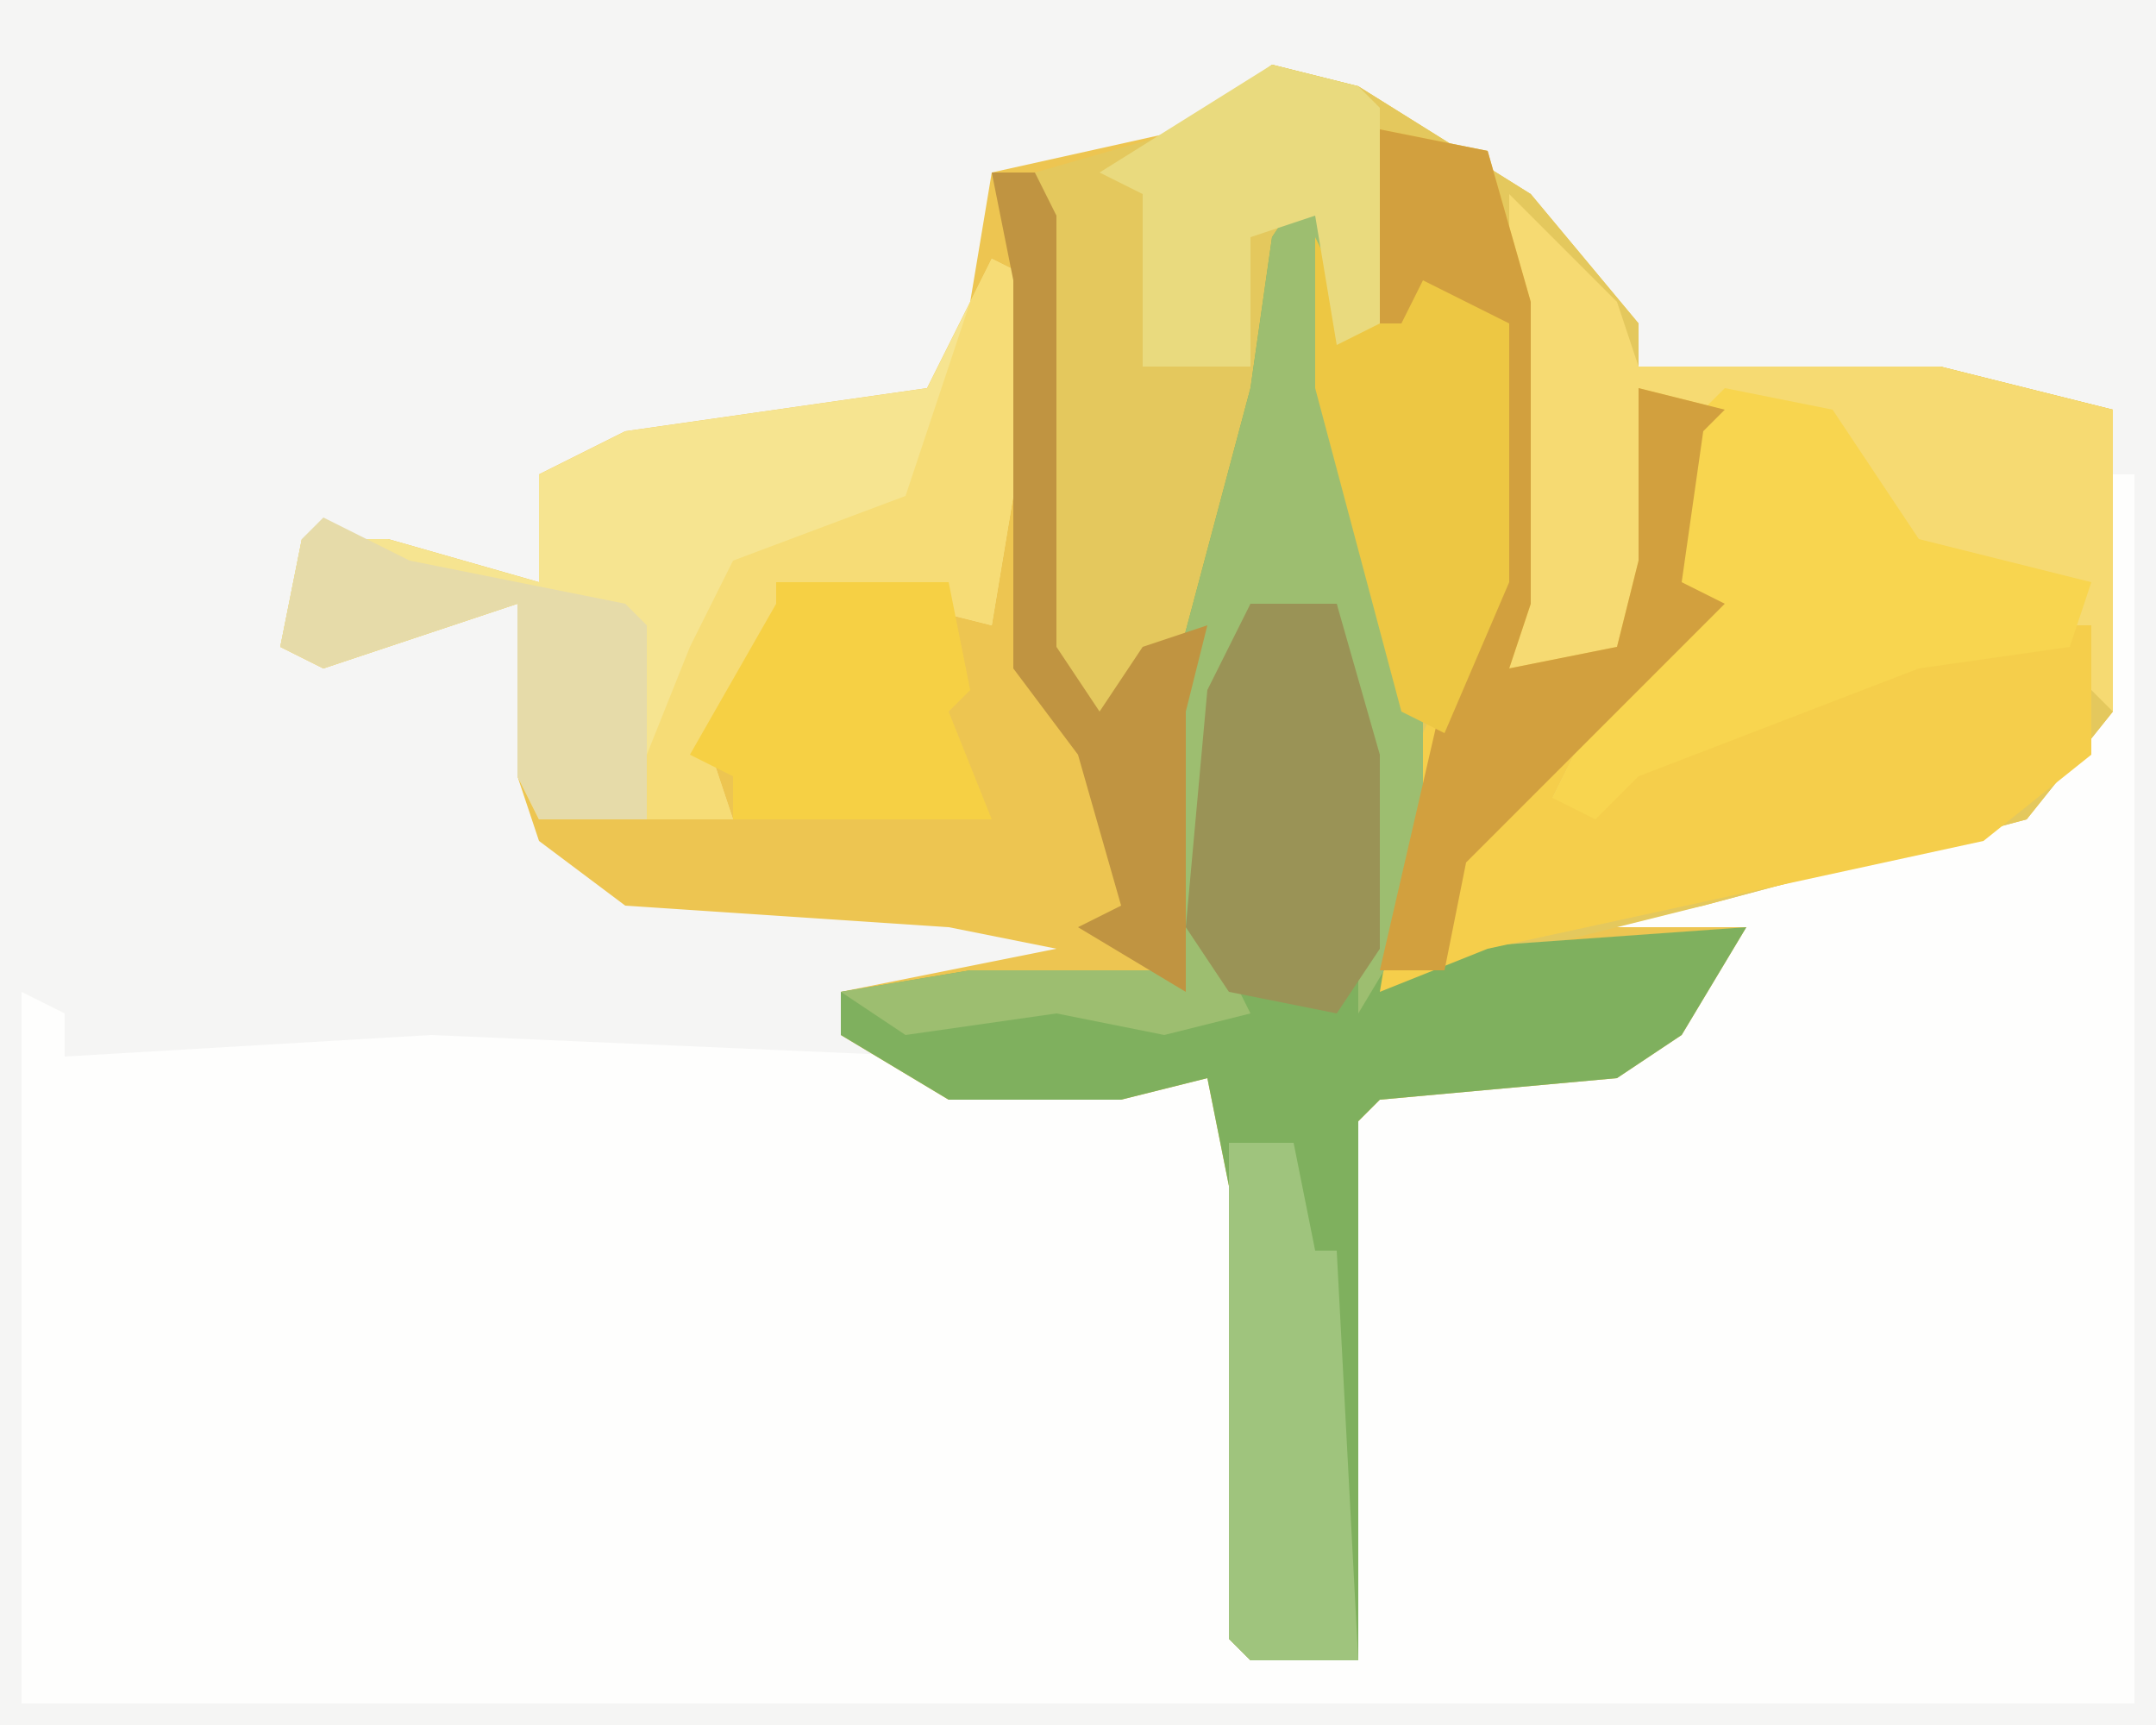
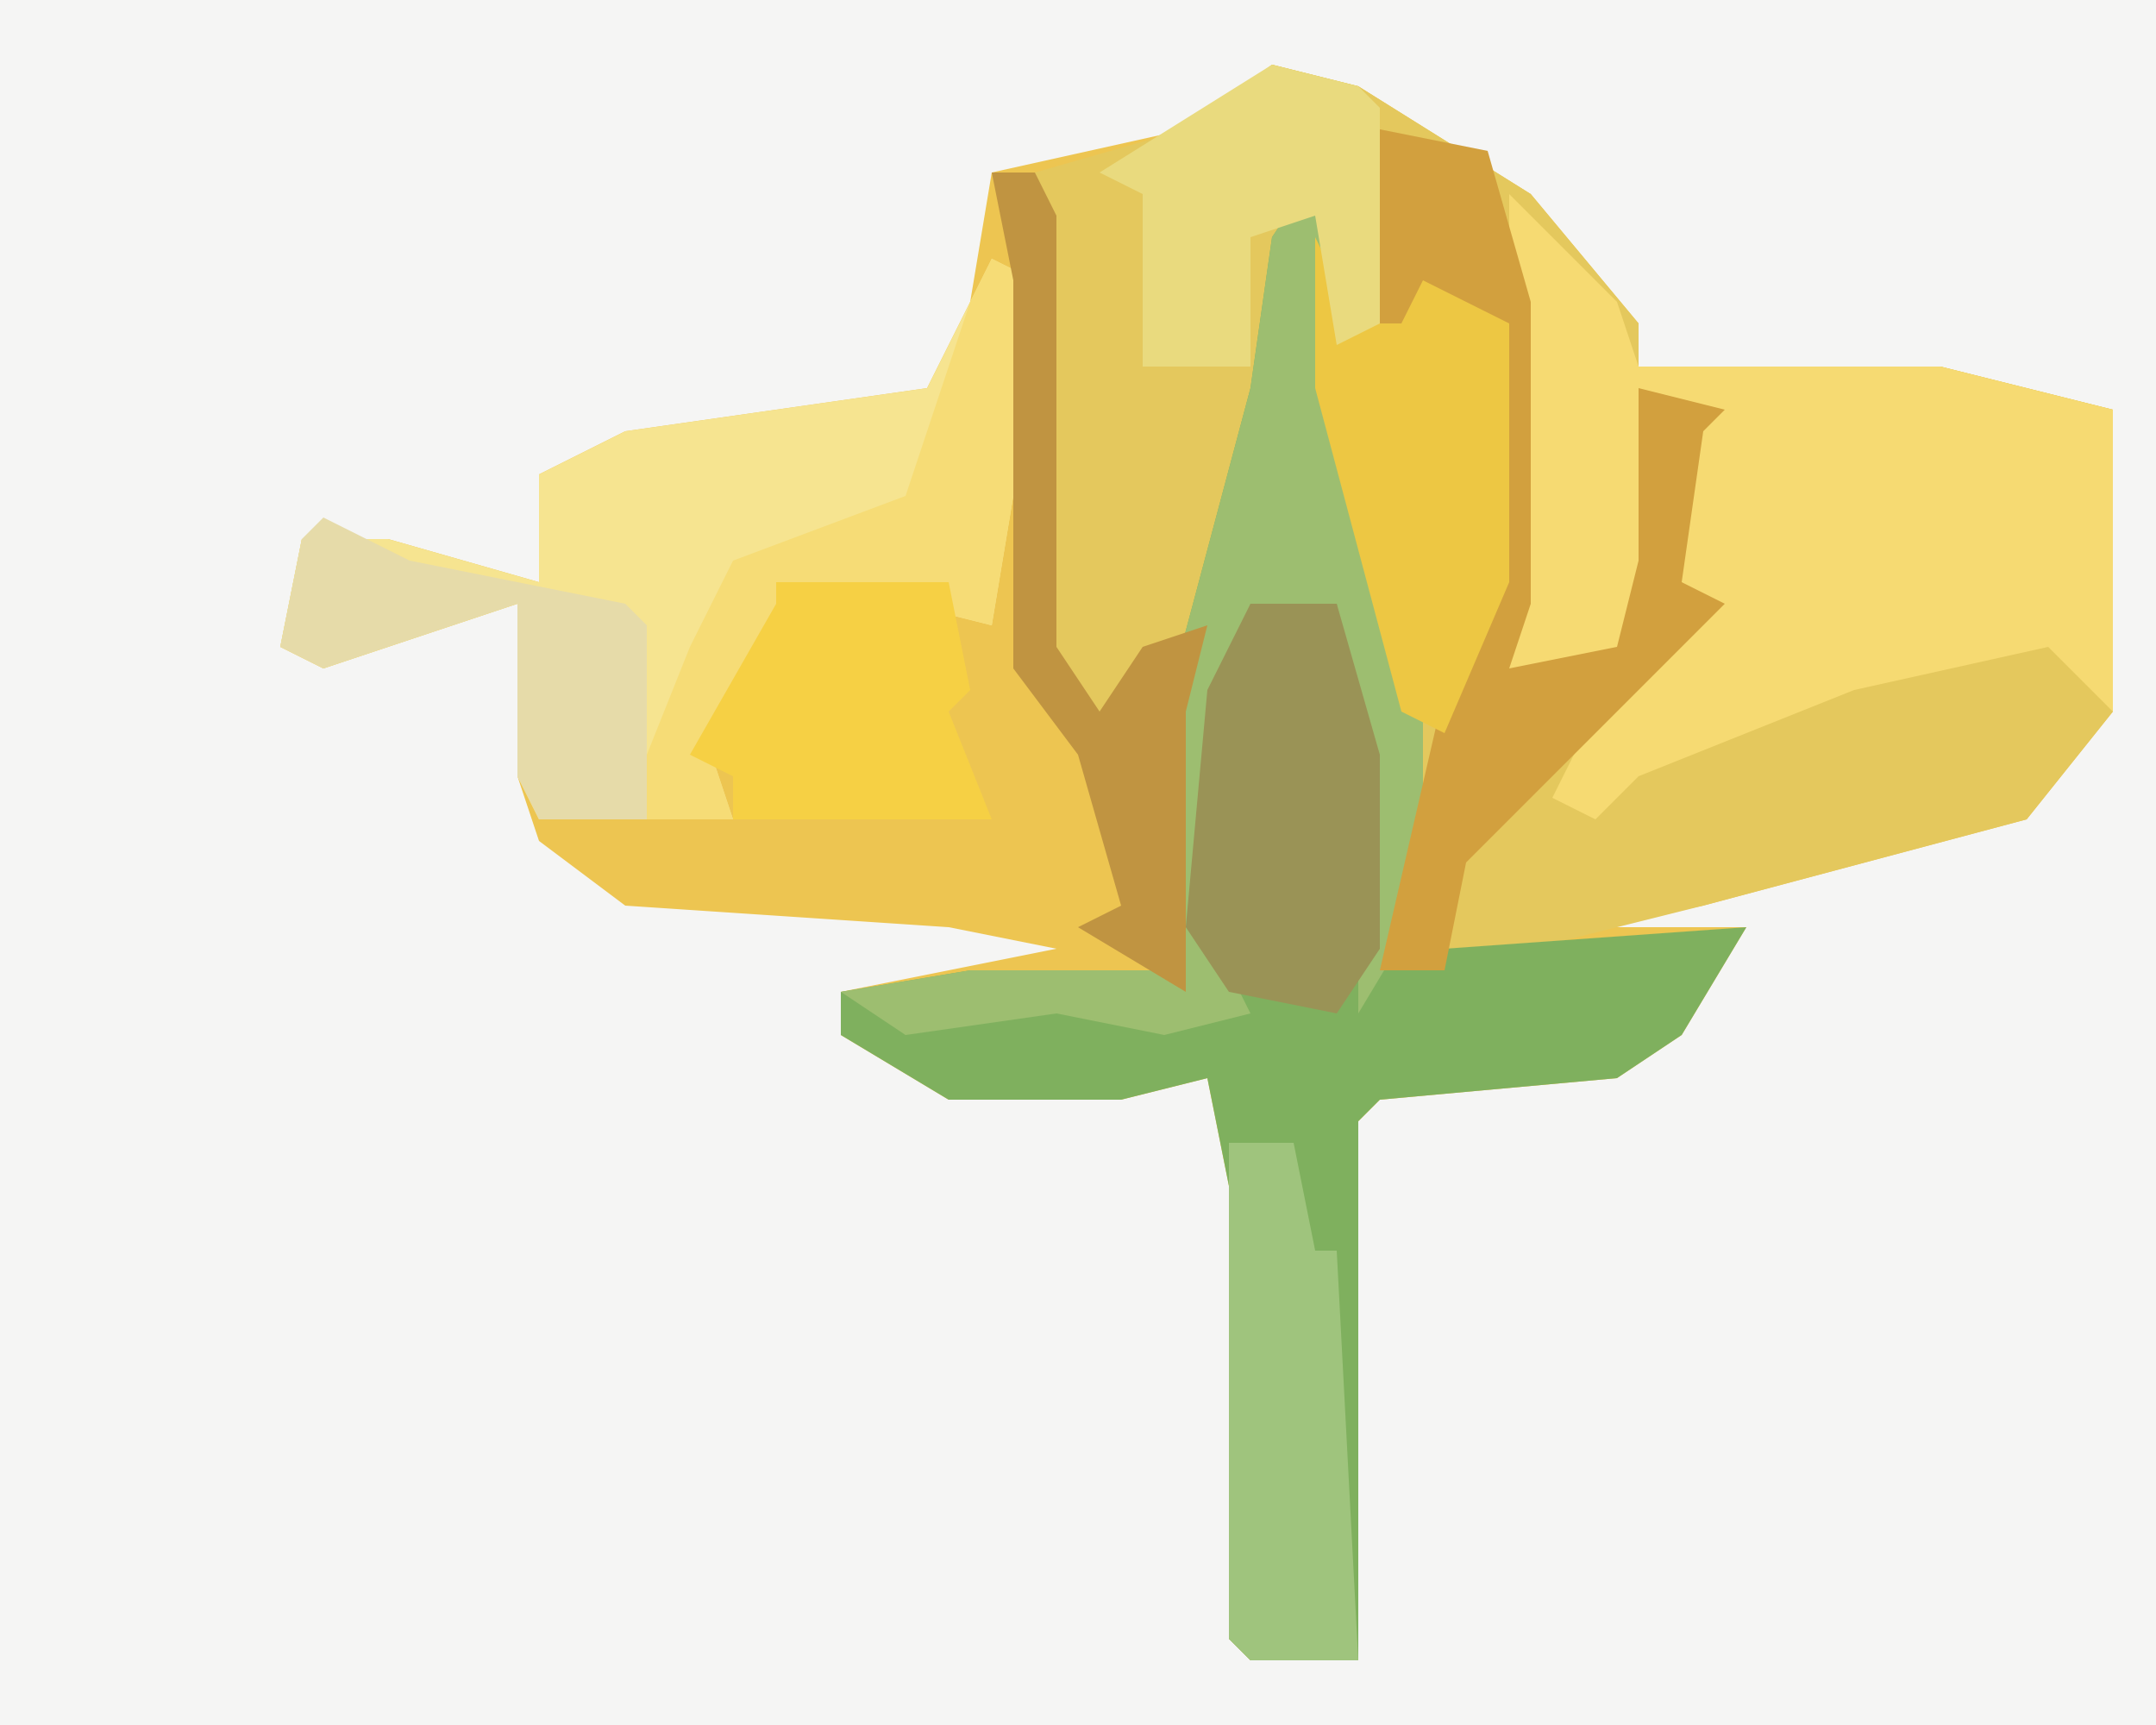
<svg xmlns="http://www.w3.org/2000/svg" version="1.1" width="100" height="80">
  <path d="M0,0 L100,0 L100,80 L0,80 Z " fill="#F5F5F4" transform="translate(0,0)" />
-   <path d="M0,0 L1,0 L1,57 L-97,57 L-97,24 L-95,25 L-95,27 L-78,26 L-55,27 L-54,28 L-42,28 L-40,33 L-40,54 L-35,55 L-36,50 L-36,30 L-34,28 L-23,27 L-18,22 L-29,22 L-29,21 L-14,18 L-4,15 L-1,11 Z " fill="#FEFEFD" transform="translate(98,22)" />
  <path d="M0,0 L4,1 L12,6 L17,12 L17,14 L31,14 L39,16 L39,30 L35,35 L20,39 L15,40 L22,40 L19,45 L16,47 L5,48 L4,49 L4,74 L-1,74 L-2,73 L-2,52 L-3,47 L-7,48 L-15,48 L-20,45 L-20,43 L-10,41 L-15,40 L-30,39 L-34,36 L-35,33 L-35,25 L-41,27 L-44,28 L-46,27 L-45,22 L-41,22 L-34,24 L-34,19 L-30,17 L-16,15 L-14,11 L-13,5 L-4,3 Z " fill="#EDC551" transform="translate(59,3)" />
  <path d="M0,0 L4,1 L12,6 L17,12 L17,14 L31,14 L39,16 L39,30 L35,35 L20,39 L8,42 L5,42 L6,39 L6,30 L2,15 L2,7 L1,8 L-2,23 L-5,28 L-8,31 L-11,27 L-11,5 L-4,3 Z " fill="#E4C85D" transform="translate(59,3)" />
  <path d="M0,0 L1,3 L1,10 L5,25 L5,34 L5,37 L6,36 L20,35 L17,40 L14,42 L3,43 L2,44 L2,69 L-3,69 L-4,68 L-4,47 L-5,42 L-9,43 L-17,43 L-22,40 L-22,38 L-16,37 L-7,37 L-7,25 L-3,10 L-2,3 Z " fill="#7FB05E" transform="translate(61,8)" />
  <path d="M0,0 L5,5 L6,8 L20,8 L28,10 L28,24 L25,21 L16,23 L6,27 L4,29 L2,28 L4,24 L9,19 L8,18 L8,11 L7,10 L7,17 L5,22 L0,22 Z M7,18 Z M3,29 Z M2,30 Z " fill="#F6DA72" transform="translate(70,9)" />
-   <path d="M0,0 L5,1 L7,8 L7,22 L6,25 L11,24 L12,20 L12,12 L16,13 L15,14 L14,21 L16,22 L9,29 L8,31 L12,29 L28,23 L33,23 L33,29 L28,33 L5,38 L0,40 L2,28 L5,21 L5,9 L1,9 L0,9 Z M13,21 Z M9,32 Z M8,33 Z " fill="#F5CE4B" transform="translate(64,6)" />
  <path d="M0,0 L2,1 L1,11 L0,17 L-4,16 L-9,16 L-13,23 L-12,26 L-21,26 L-22,24 L-22,16 L-28,18 L-31,19 L-33,18 L-32,13 L-28,13 L-21,15 L-21,10 L-17,8 L-3,6 Z " fill="#F6E490" transform="translate(46,12)" />
-   <path d="M0,0 L5,1 L9,7 L17,9 L16,12 L9,13 L-4,18 L-6,20 L-8,19 L-6,15 L-1,10 L-2,9 L-2,2 Z M-3,9 Z M-7,20 Z M-8,21 Z " fill="#F8D54F" transform="translate(80,18)" />
  <path d="M0,0 L1,3 L1,10 L5,25 L5,34 L2,39 L2,36 L3,27 L0,26 L2,26 L1,20 L-3,20 L-5,29 L-5,35 L-3,39 L-7,40 L-12,39 L-19,40 L-22,38 L-16,37 L-7,37 L-7,25 L-3,10 L-2,3 Z " fill="#9DBE70" transform="translate(61,8)" />
  <path d="M0,0 L5,1 L7,8 L7,22 L6,25 L11,24 L12,20 L12,12 L16,13 L15,14 L14,21 L16,22 L4,34 L3,39 L0,39 L3,26 L5,21 L5,9 L1,9 L0,9 Z M13,21 Z " fill="#D2A03E" transform="translate(64,6)" />
  <path d="M0,0 L4,0 L6,7 L6,16 L4,19 L-1,18 L-3,15 L-2,4 Z " fill="#9A9356" transform="translate(58,28)" />
  <path d="M0,0 L2,4 L4,4 L5,2 L9,4 L9,16 L6,23 L4,22 L0,7 Z " fill="#EDC743" transform="translate(61,11)" />
  <path d="M0,0 L2,1 L1,11 L0,17 L-4,16 L-9,16 L-13,23 L-12,26 L-16,26 L-16,24 L-19,23 L-16,23 L-14,18 L-12,14 L-4,11 L-1,2 Z " fill="#F6DC76" transform="translate(46,12)" />
  <path d="M0,0 L8,0 L9,5 L8,6 L10,11 L-2,11 L-2,9 L-4,8 L0,1 Z " fill="#F6D044" transform="translate(36,27)" />
  <path d="M0,0 L4,1 L5,2 L5,12 L3,13 L2,7 L-1,8 L-1,14 L-6,14 L-6,6 L-8,5 Z " fill="#E9DA7E" transform="translate(59,3)" />
  <path d="M0,0 L4,2 L14,4 L15,5 L15,14 L10,14 L9,12 L9,4 L3,6 L0,7 L-2,6 L-1,1 Z " fill="#E6DBA9" transform="translate(15,24)" />
  <path d="M0,0 L3,0 L4,5 L5,5 L6,24 L1,24 L0,23 Z " fill="#9FC47D" transform="translate(57,53)" />
  <path d="M0,0 L2,0 L3,2 L3,22 L5,25 L7,22 L10,21 L9,25 L9,38 L4,35 L6,34 L4,27 L1,23 L1,5 Z " fill="#C09441" transform="translate(46,8)" />
</svg>